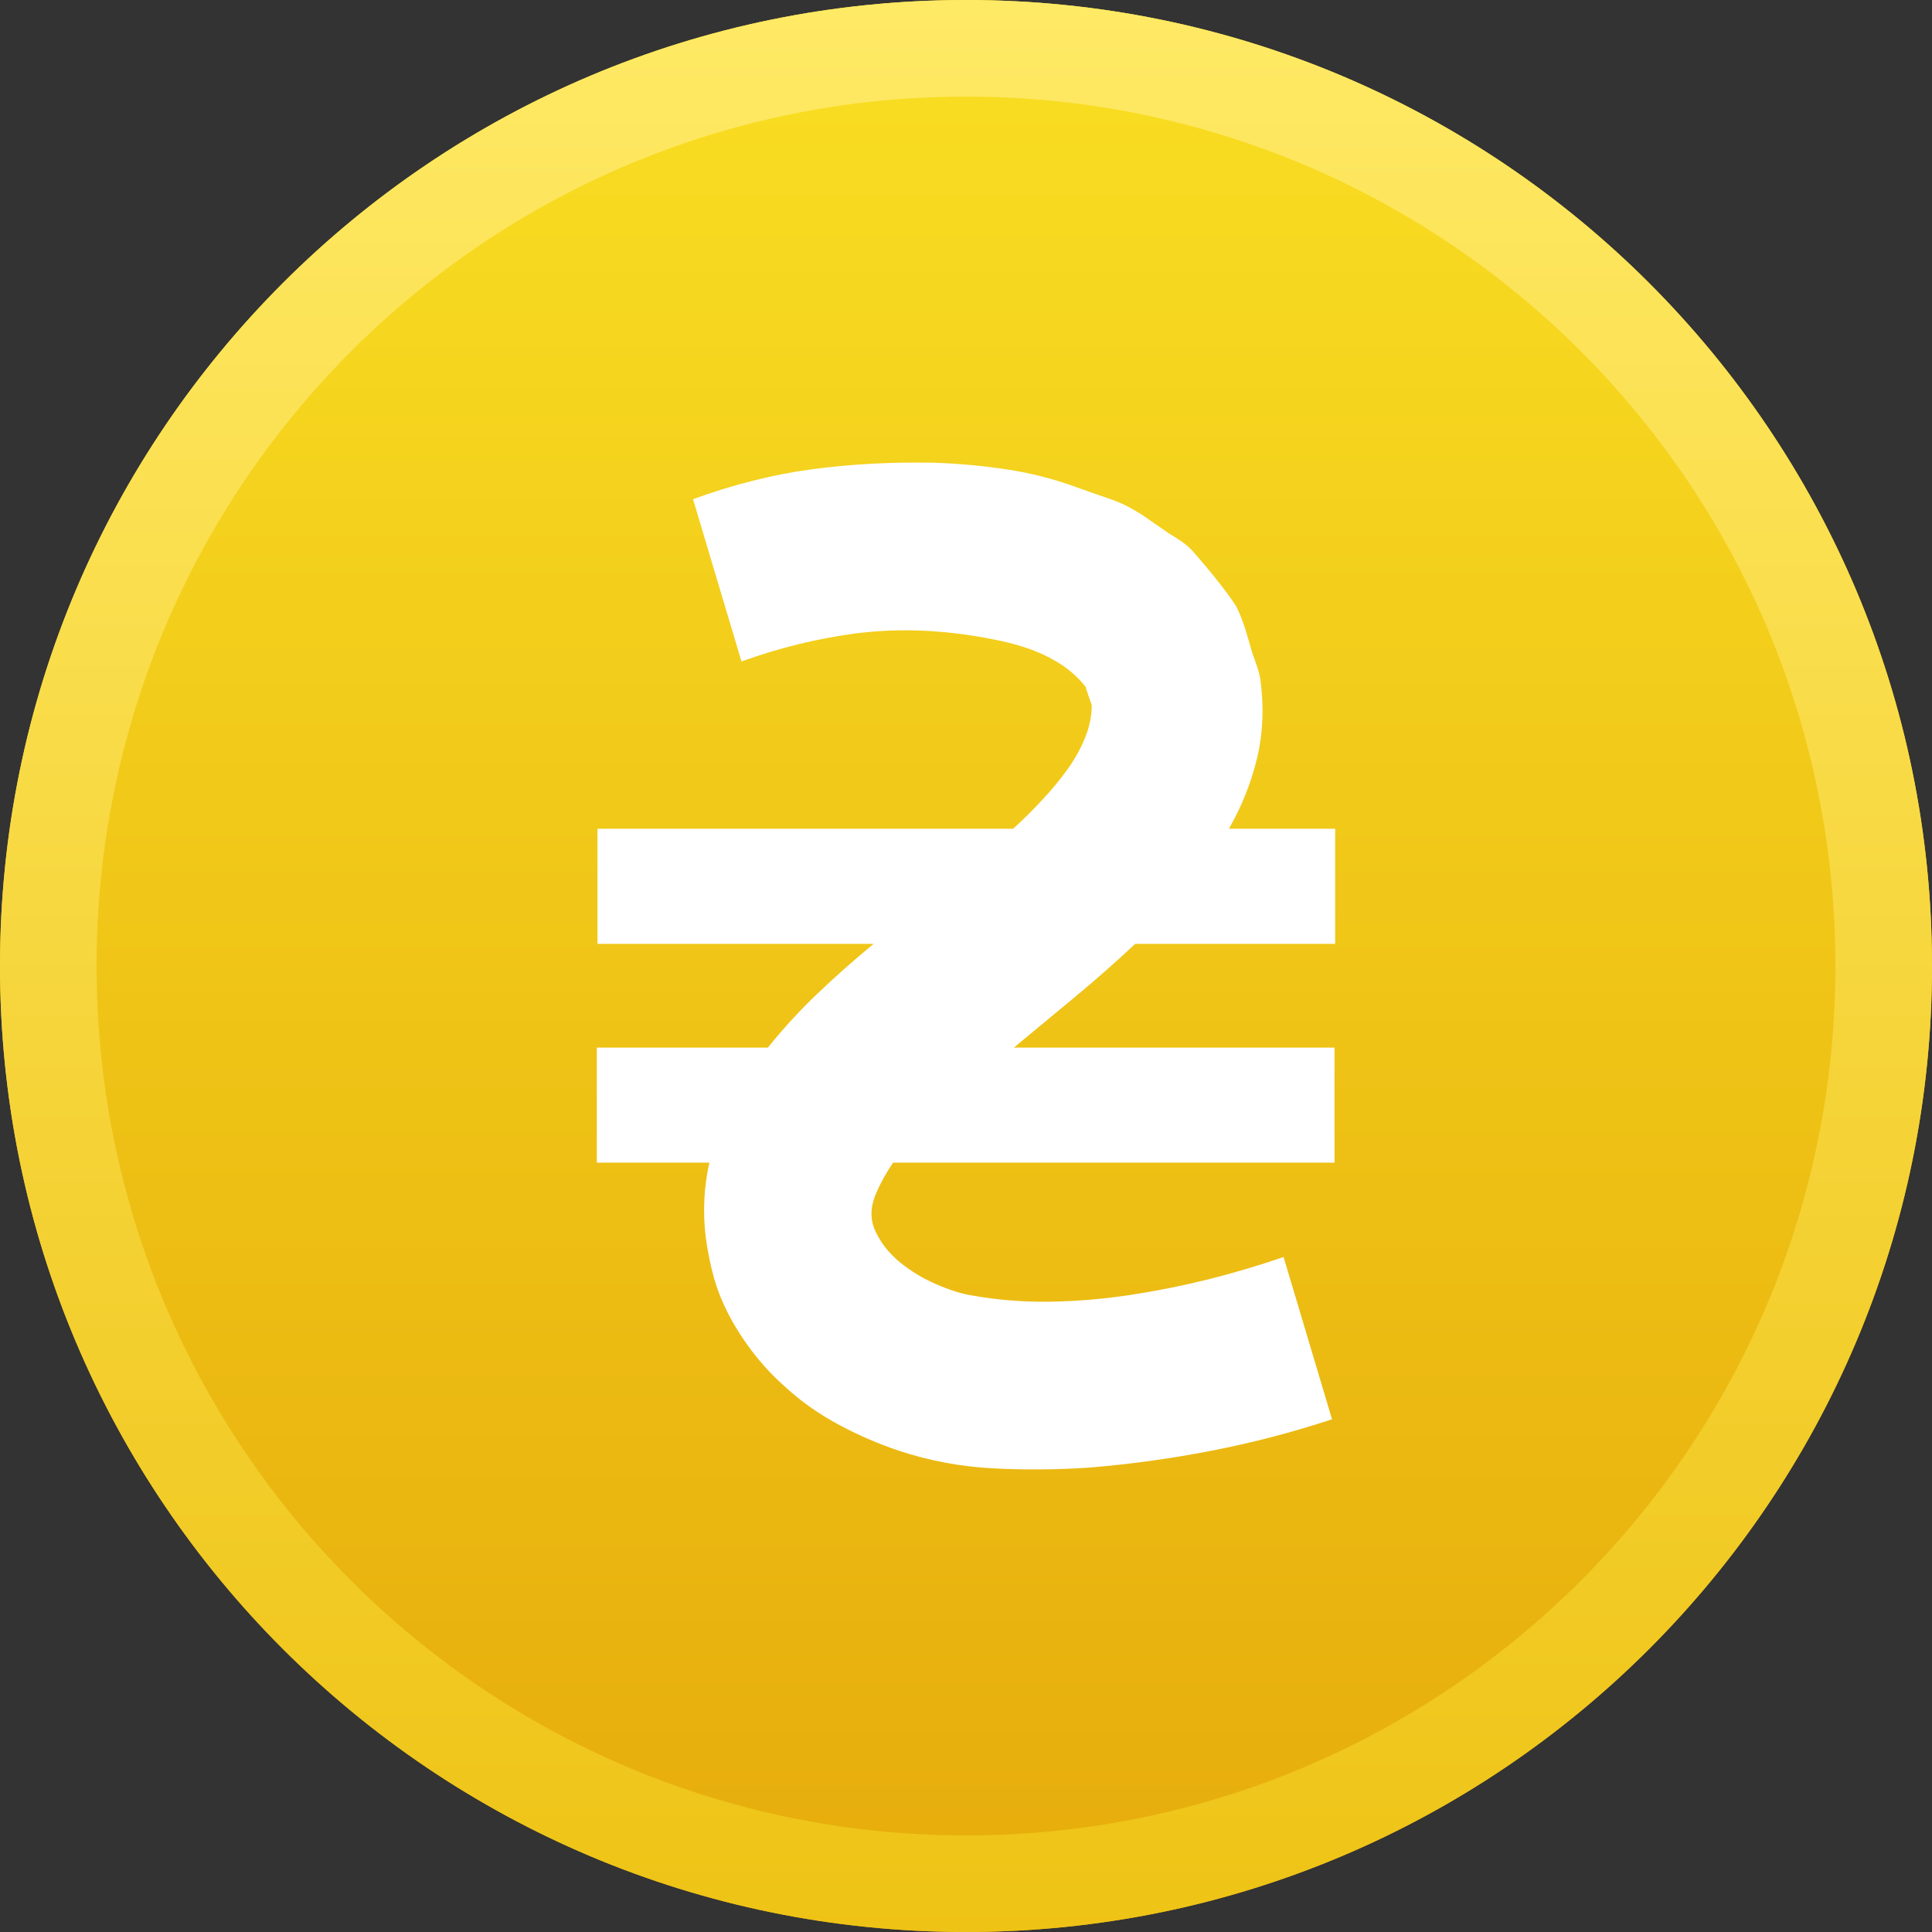
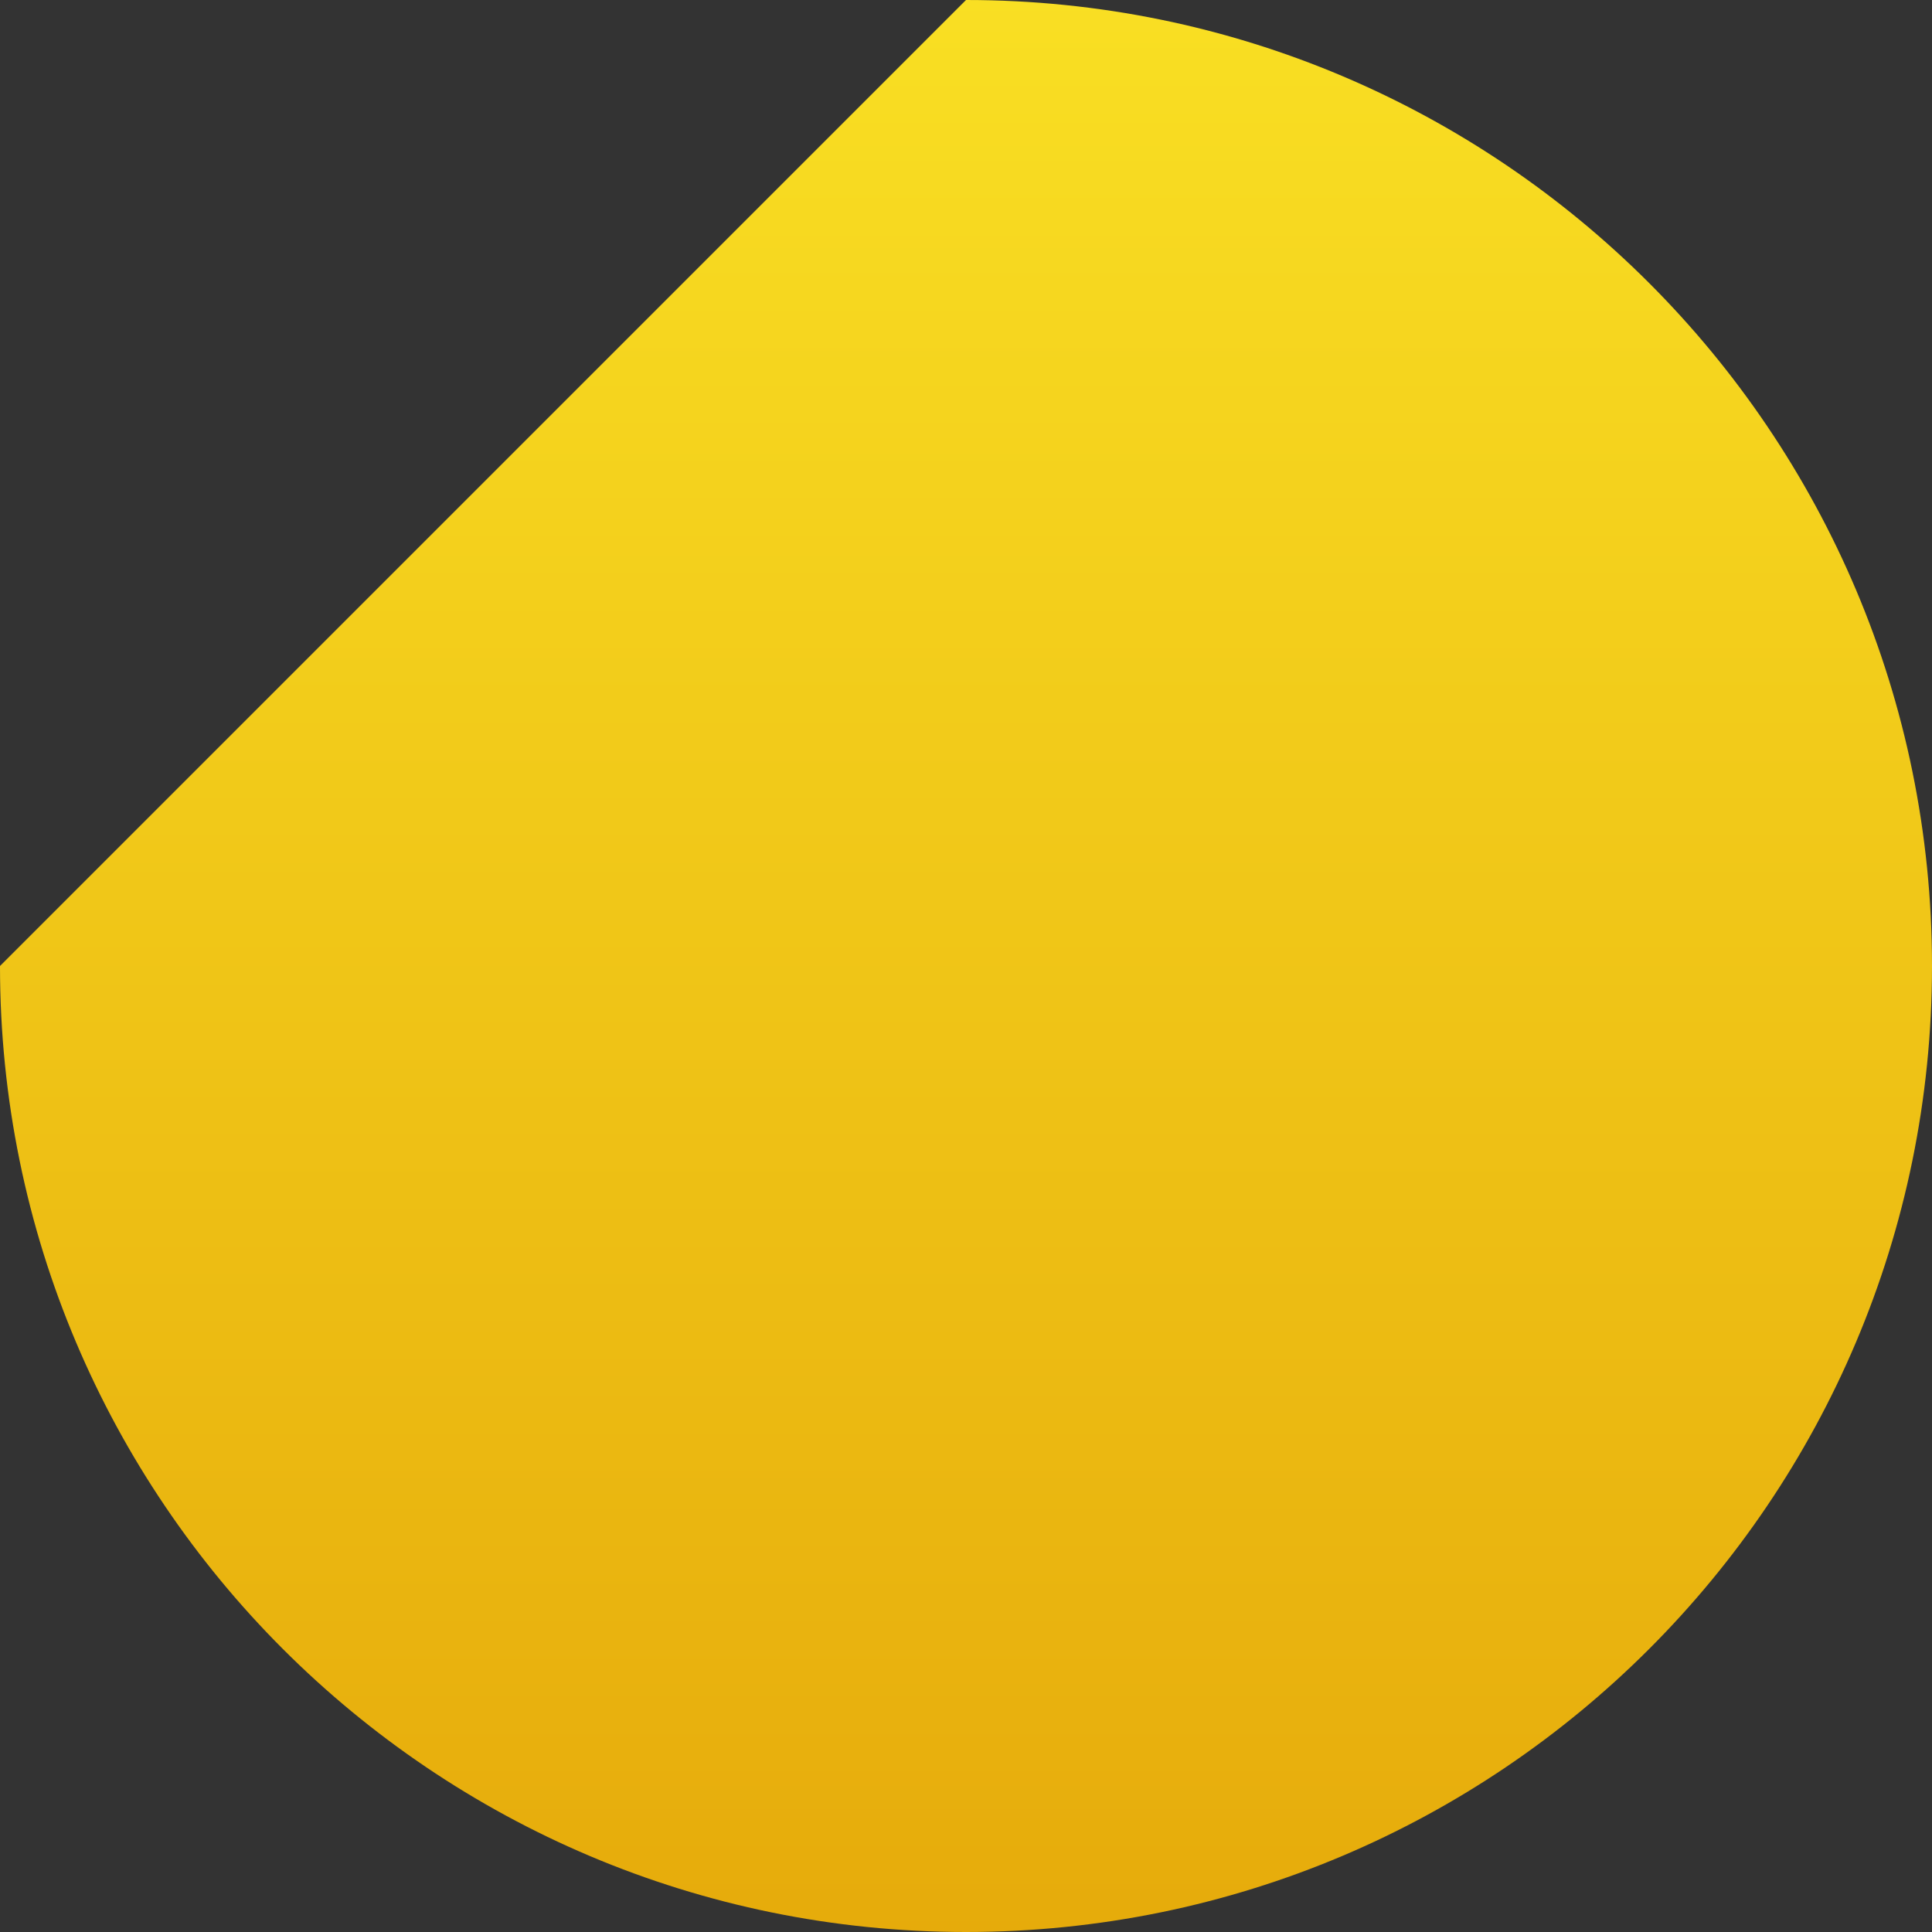
<svg xmlns="http://www.w3.org/2000/svg" width="24px" height="24px" viewBox="0 0 24 24" version="1.1">
  <rect x="0" y="0" width="24" height="24" fill="#333333" stroke="none" />
  <title>icon/24/coin-uah</title>
  <defs>
    <linearGradient x1="50%" y1="0%" x2="50%" y2="100%" id="linearGradient-1">
      <stop stop-color="#F9DF23" offset="0%" />
      <stop stop-color="#E6AB0B" offset="100%" />
    </linearGradient>
    <linearGradient x1="50%" y1="0%" x2="50%" y2="100%" id="linearGradient-2">
      <stop stop-color="#FFEA66" offset="0%" />
      <stop stop-color="#EEC315" offset="100%" />
    </linearGradient>
  </defs>
  <g id="icon/24/coin-uah" stroke="none" stroke-width="1" fill="none" fill-rule="evenodd">
-     <path d="M12,0 C18.627,0 24,5.373 24,12 C24,18.627 18.627,24 12,24 C5.373,24 0,18.627 0,12 C0,5.373 5.373,0 12,0 Z" id="Mask" fill="url(#linearGradient-1)" />
-     <path d="M12,0 C18.627,0 24,5.373 24,12 C24,18.627 18.627,24 12,24 C5.373,24 0,18.627 0,12 C0,5.373 5.373,0 12,0 Z M12,1.2 C6.035,1.2 1.2,6.035 1.2,12 C1.2,17.965 6.035,22.8 12,22.8 C17.965,22.8 22.8,17.965 22.8,12 C22.8,6.035 17.965,1.2 12,1.2 Z" id="outline" fill="url(#linearGradient-2)" fill-rule="nonzero" />
-     <path d="M14.102,11.725 C13.852,11.959 13.598,12.183 13.34,12.396 C13.082,12.61 12.833,12.816 12.594,13.014 L16.578,13.014 L16.578,14.443 L11.094,14.443 C11.005,14.574 10.935,14.701 10.883,14.826 C10.81,14.993 10.807,15.149 10.875,15.295 C10.943,15.441 11.043,15.568 11.176,15.678 C11.309,15.787 11.458,15.878 11.625,15.951 C11.792,16.024 11.94,16.071 12.07,16.092 C12.388,16.149 12.712,16.175 13.043,16.17 C13.374,16.165 13.703,16.137 14.031,16.088 C14.359,16.038 14.685,15.973 15.008,15.893 C15.331,15.812 15.643,15.719 15.945,15.615 L16.547,17.631 C16.057,17.792 15.559,17.923 15.051,18.021 C14.543,18.12 14.031,18.191 13.516,18.232 C13.12,18.258 12.724,18.261 12.328,18.24 C11.932,18.219 11.544,18.146 11.164,18.021 C10.904,17.933 10.652,17.824 10.41,17.693 C10.168,17.563 9.948,17.407 9.75,17.225 C9.479,16.985 9.253,16.699 9.07,16.365 C8.982,16.199 8.915,16.037 8.871,15.881 C8.827,15.725 8.792,15.553 8.766,15.365 C8.729,15.048 8.745,14.74 8.812,14.443 L7.414,14.443 L7.414,13.014 L9.539,13.014 C9.727,12.779 9.932,12.555 10.156,12.342 C10.38,12.128 10.612,11.923 10.852,11.725 L7.422,11.725 L7.422,10.295 L12.586,10.295 C12.706,10.186 12.824,10.068 12.941,9.943 C13.059,9.818 13.164,9.691 13.258,9.561 C13.352,9.43 13.426,9.298 13.48,9.162 C13.535,9.027 13.562,8.891 13.562,8.756 C13.536,8.688 13.51,8.613 13.484,8.529 C13.396,8.42 13.296,8.329 13.184,8.256 C13.072,8.183 12.953,8.123 12.828,8.076 C12.703,8.029 12.573,7.992 12.438,7.963 C12.302,7.934 12.167,7.909 12.031,7.889 C11.536,7.816 11.059,7.811 10.598,7.873 C10.137,7.936 9.674,8.05 9.211,8.217 L8.609,6.201 C9.109,6.019 9.6,5.895 10.082,5.83 C10.564,5.765 11.07,5.738 11.602,5.748 C11.904,5.758 12.203,5.786 12.5,5.83 C12.797,5.874 13.089,5.949 13.375,6.053 C13.547,6.115 13.676,6.161 13.762,6.189 C13.848,6.218 13.922,6.248 13.984,6.279 C14.047,6.311 14.115,6.35 14.188,6.396 L14.516,6.623 C14.568,6.654 14.617,6.686 14.664,6.717 C14.711,6.748 14.755,6.784 14.797,6.826 C14.802,6.831 14.832,6.865 14.887,6.928 C14.941,6.99 15.003,7.063 15.07,7.146 C15.138,7.23 15.201,7.311 15.258,7.389 C15.315,7.467 15.352,7.521 15.367,7.553 C15.409,7.641 15.444,7.732 15.473,7.826 C15.501,7.92 15.529,8.014 15.555,8.107 C15.576,8.165 15.595,8.219 15.613,8.271 C15.632,8.324 15.646,8.378 15.656,8.436 C15.703,8.779 15.69,9.105 15.617,9.412 C15.544,9.719 15.427,10.014 15.266,10.295 L16.586,10.295 L16.586,11.725 L14.102,11.725 Z" id="Path" fill="#FFFFFF" fill-rule="nonzero" />
+     <path d="M12,0 C18.627,0 24,5.373 24,12 C24,18.627 18.627,24 12,24 C5.373,24 0,18.627 0,12 Z" id="Mask" fill="url(#linearGradient-1)" />
  </g>
</svg>